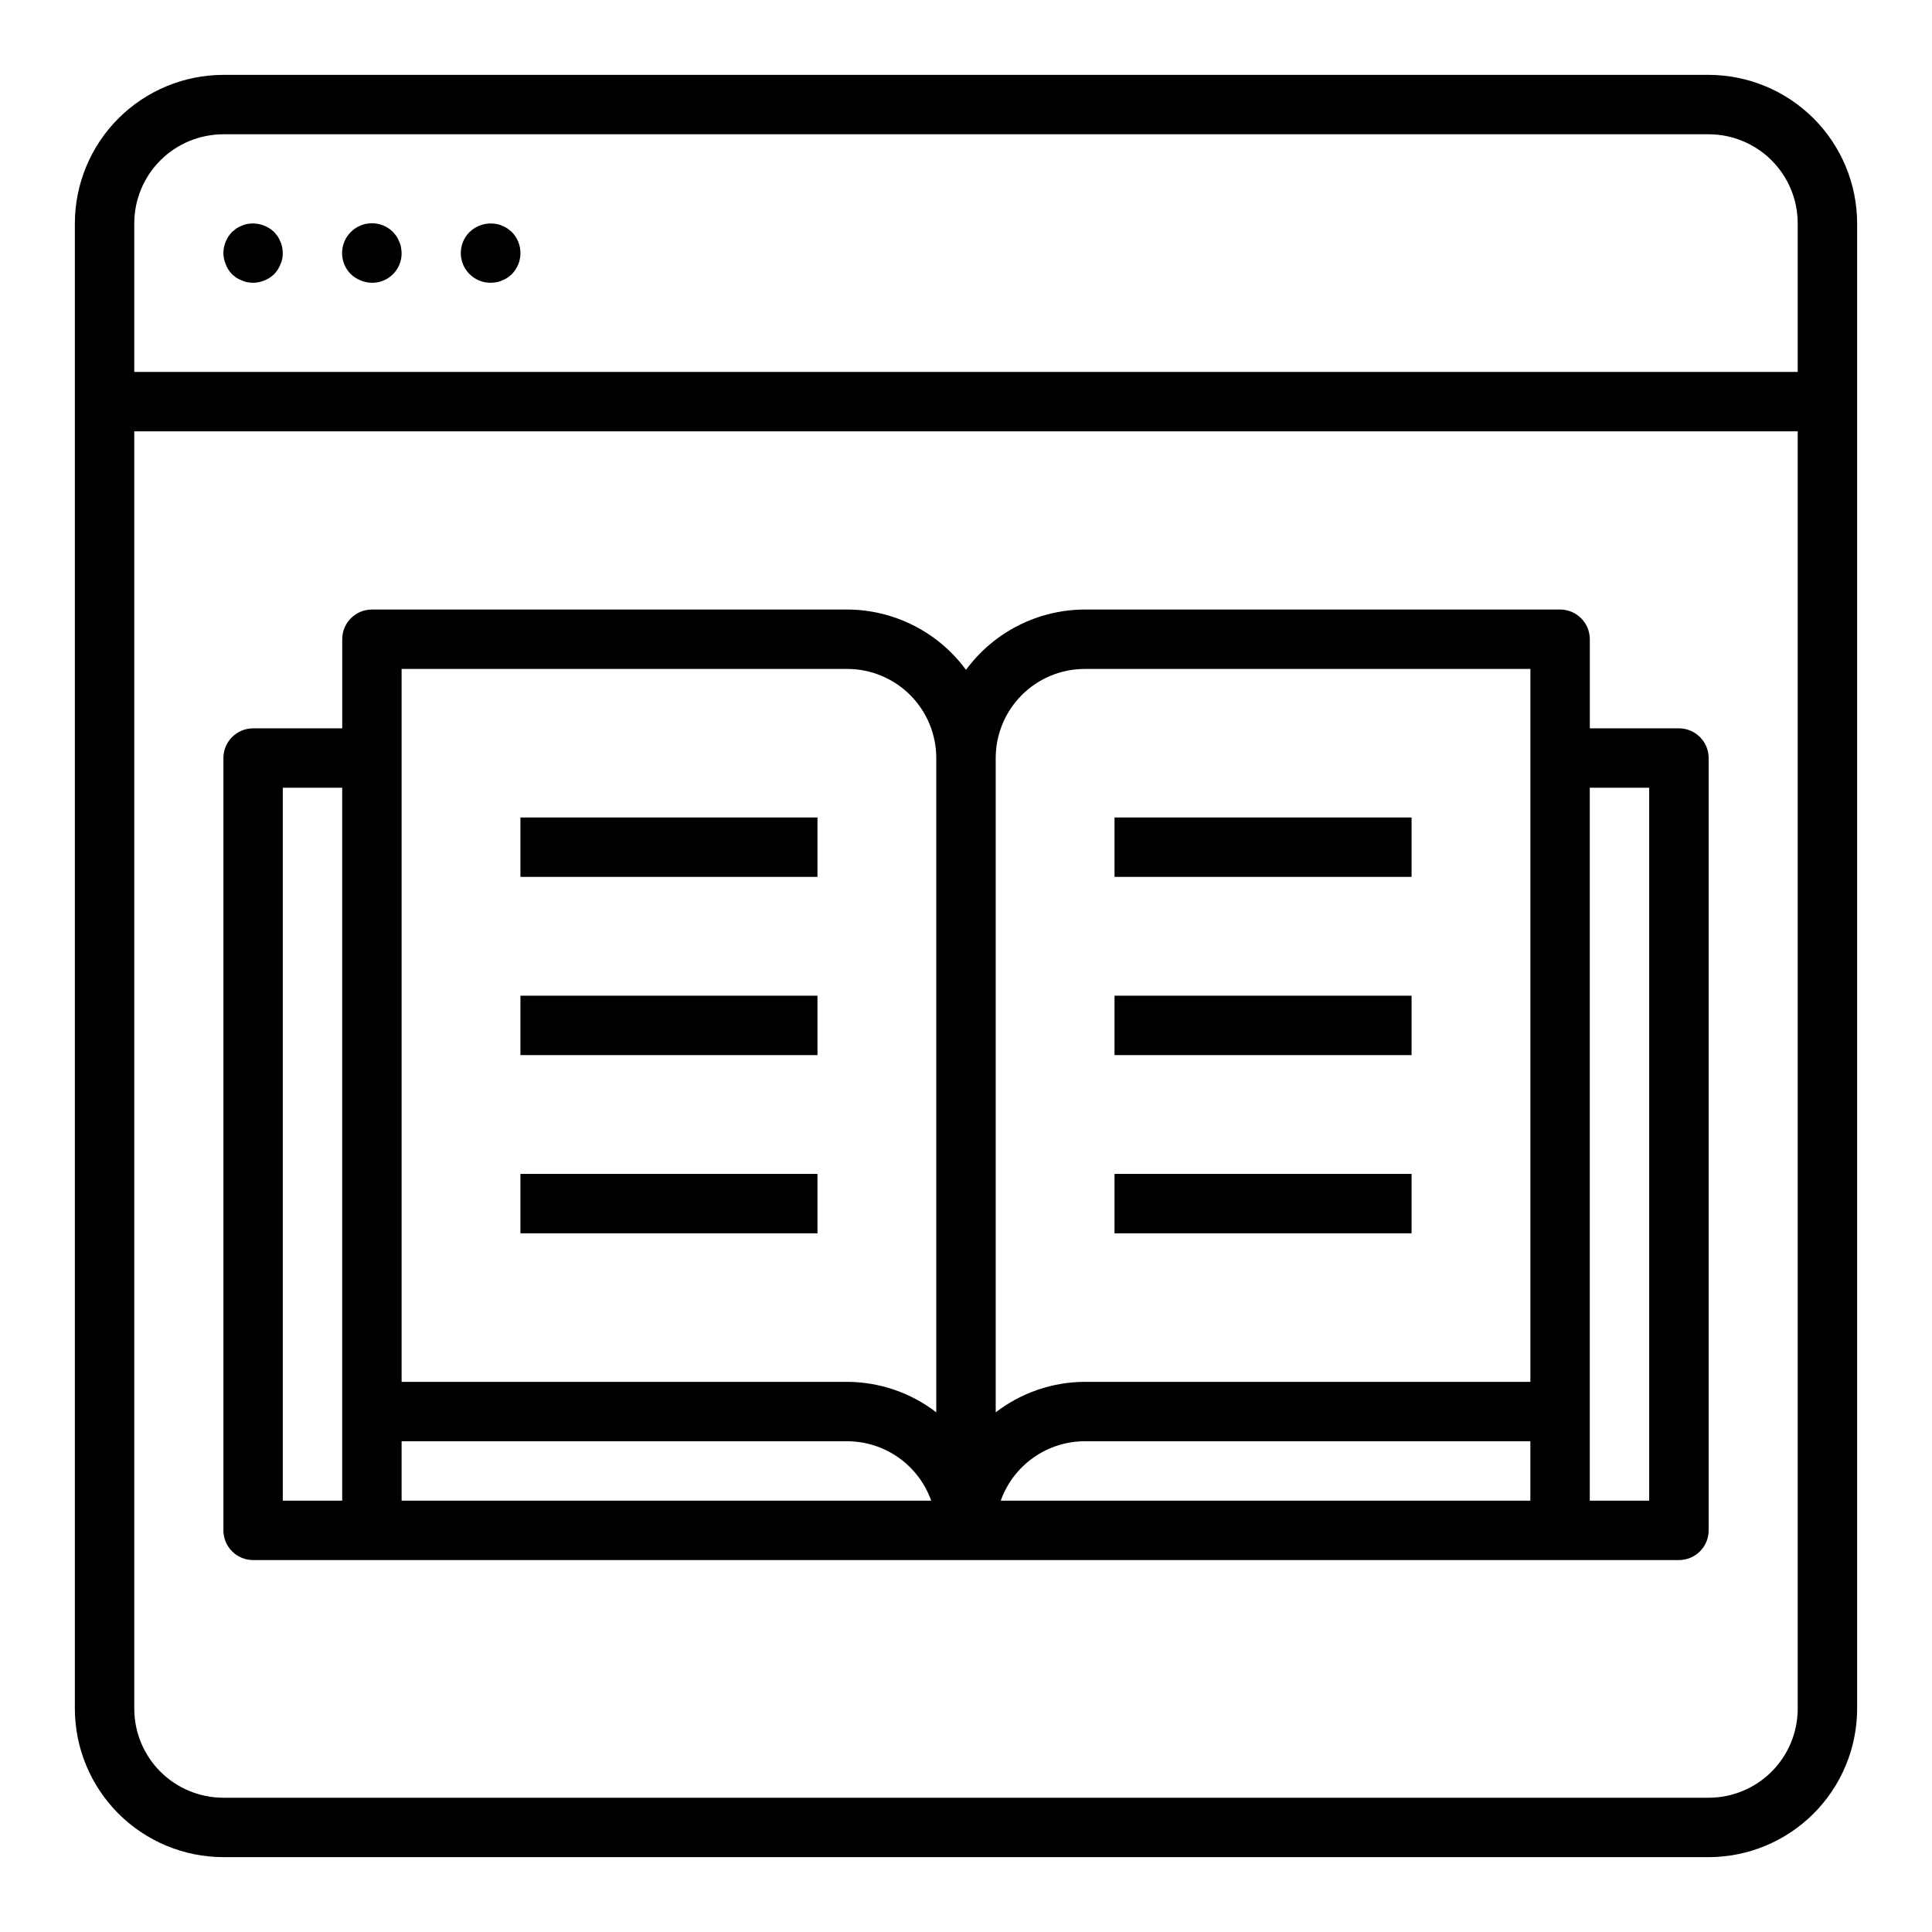
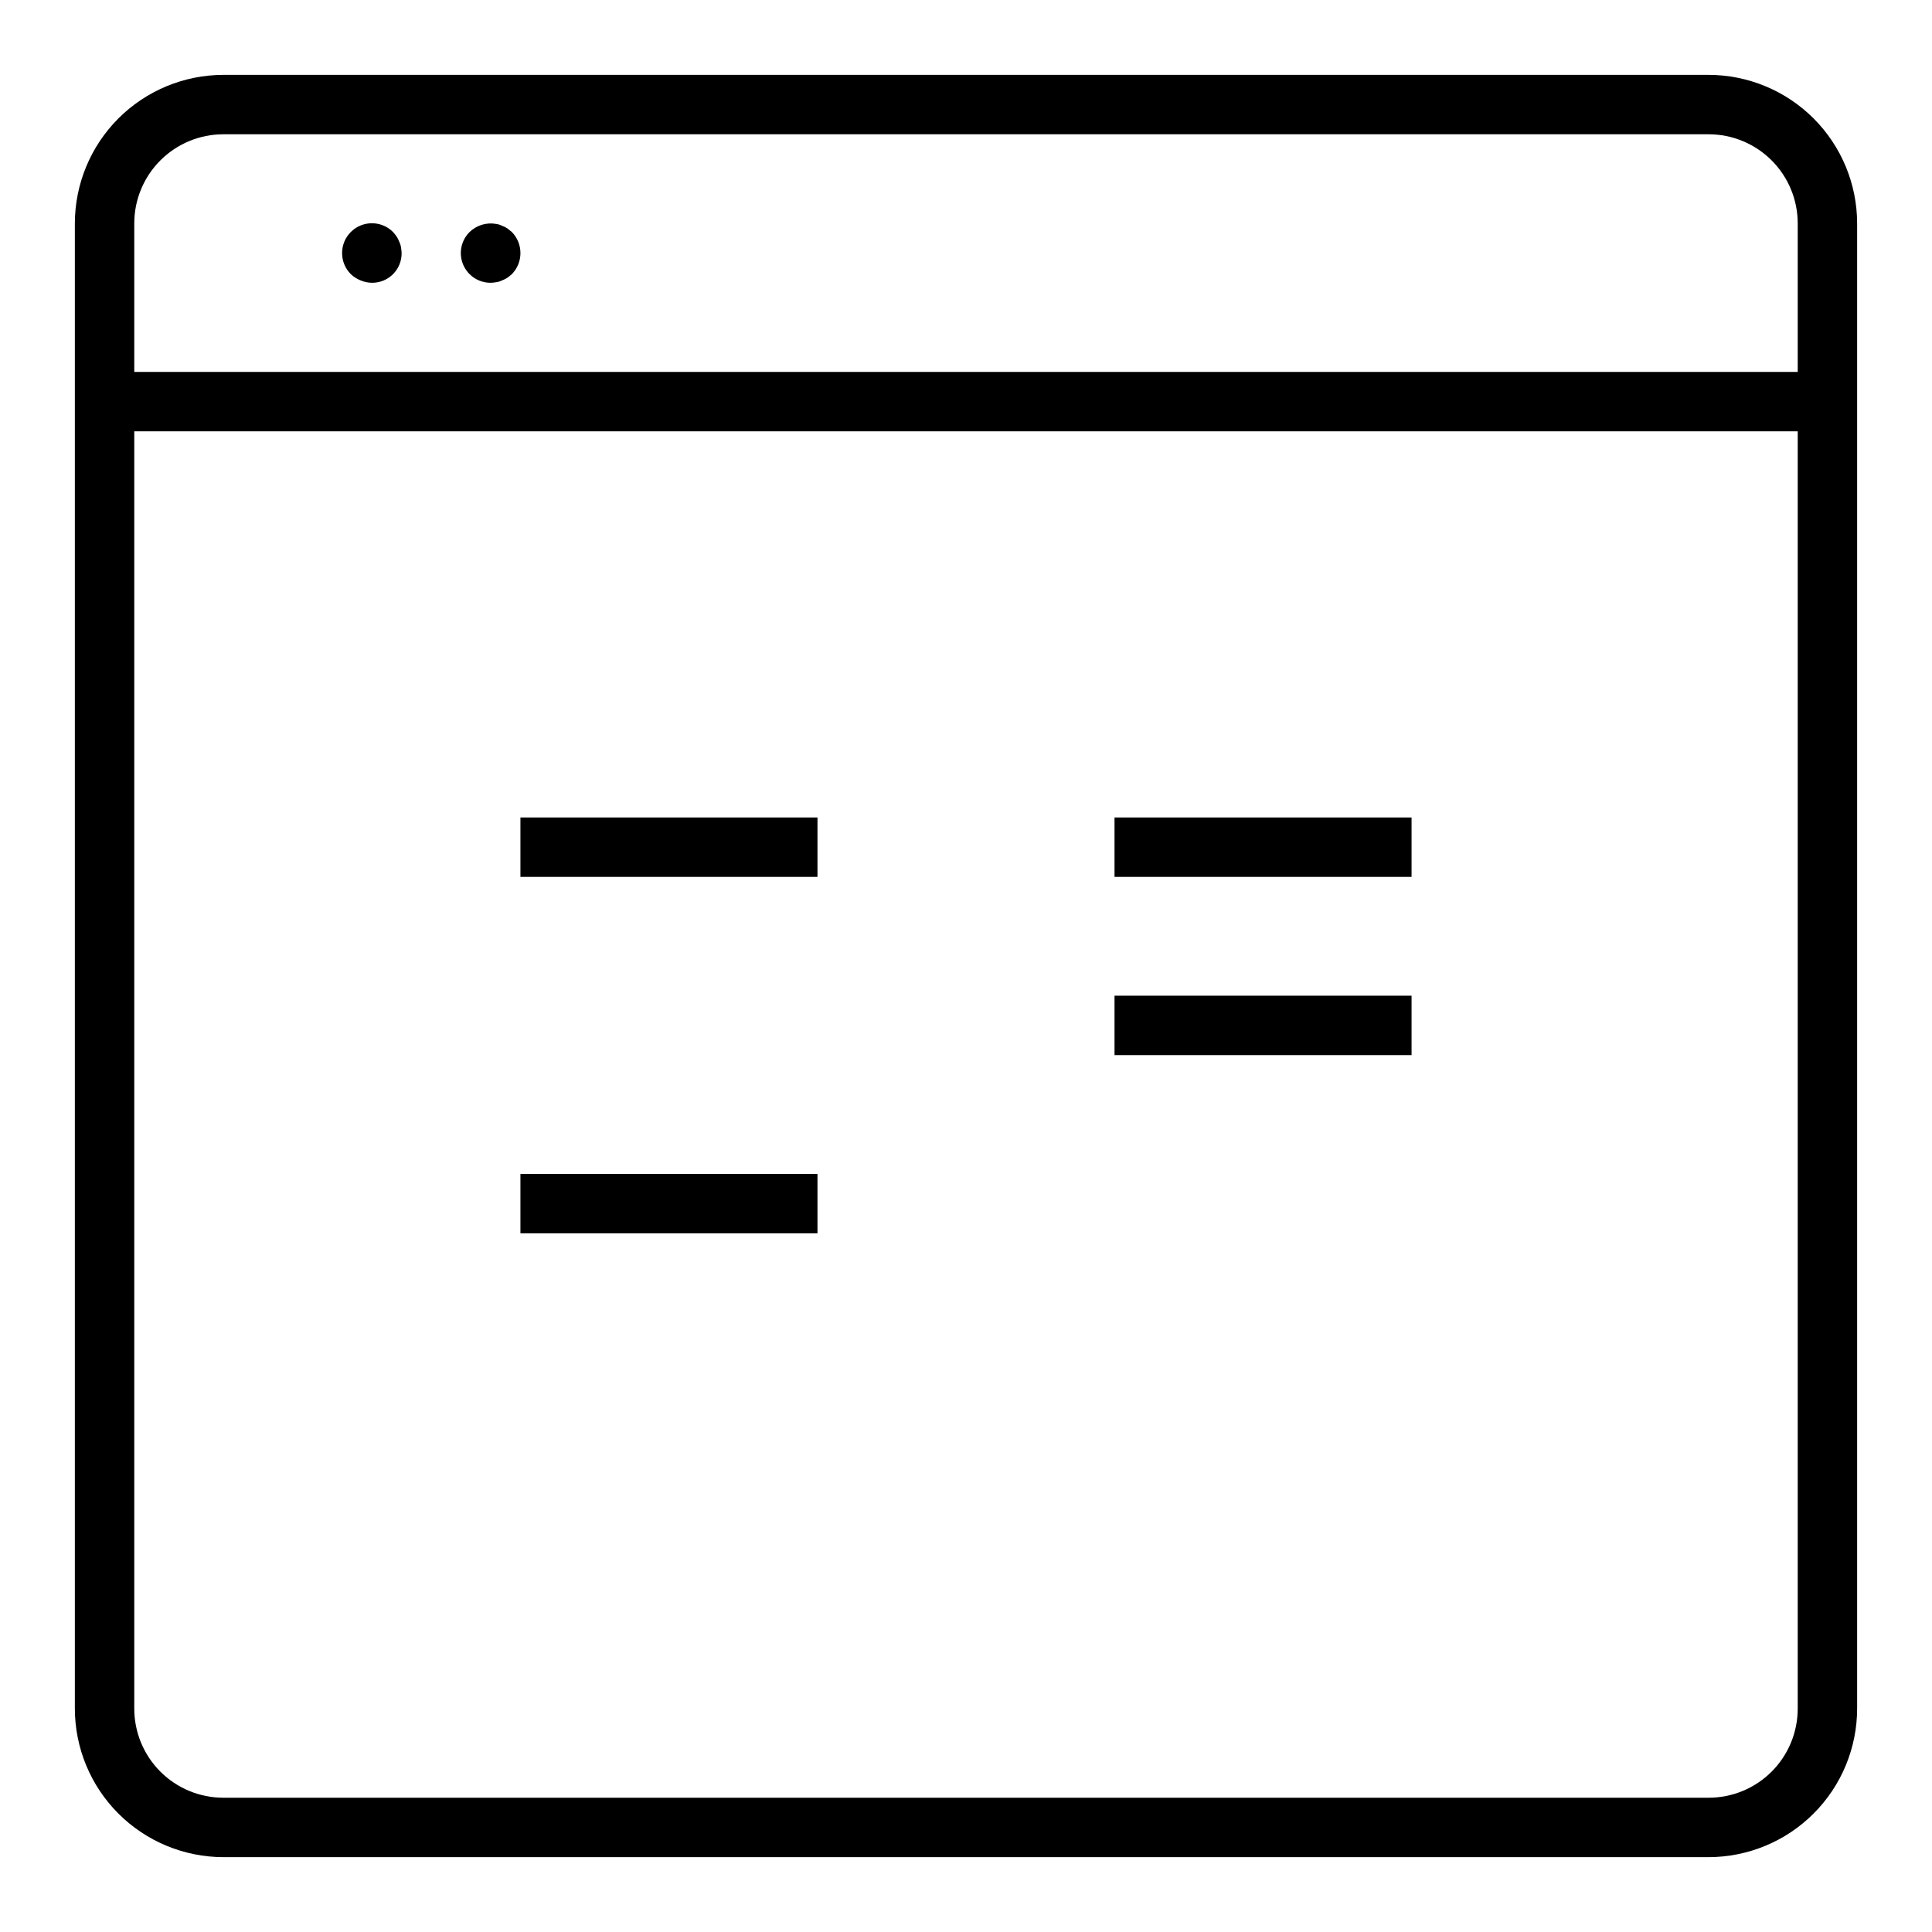
<svg xmlns="http://www.w3.org/2000/svg" fill="#000000" width="800px" height="800px" version="1.1" viewBox="144 144 512 512">
  <g>
    <path d="m596.8 163.84h-393.6c-10.438 0.016-20.441 4.164-27.82 11.543s-11.527 17.383-11.543 27.82v393.6c0.016 10.434 4.164 20.438 11.543 27.816 7.379 7.379 17.383 11.531 27.82 11.543h393.6c10.434-0.012 20.438-4.164 27.816-11.543 7.379-7.379 11.531-17.383 11.543-27.816v-393.6c-0.012-10.438-4.164-20.441-11.543-27.82-7.379-7.379-17.383-11.527-27.816-11.543zm-393.6 15.746h393.6c6.262 0 12.27 2.488 16.699 6.918 4.426 4.426 6.914 10.434 6.914 16.699v39.359h-440.83v-39.359c0-6.266 2.488-12.273 6.918-16.699 4.426-4.43 10.434-6.918 16.699-6.918zm393.6 440.83h-393.6c-6.266 0-12.273-2.488-16.699-6.914-4.43-4.43-6.918-10.438-6.918-16.699v-338.5h440.83v338.5c0 6.262-2.488 12.27-6.914 16.699-4.43 4.426-10.438 6.914-16.699 6.914z" />
-     <path d="m205.48 216.66c0.375 0.336 0.766 0.652 1.172 0.945 0.445 0.297 0.922 0.535 1.426 0.707 0.445 0.227 0.926 0.387 1.418 0.473 0.52 0.086 1.047 0.141 1.574 0.156 2.082-0.031 4.078-0.844 5.59-2.281 0.711-0.754 1.273-1.637 1.652-2.598 0.438-0.938 0.652-1.961 0.629-2.992-0.016-0.527-0.07-1.055-0.164-1.574-0.078-0.496-0.234-0.973-0.465-1.418-0.176-0.5-0.414-0.977-0.707-1.418l-0.945-1.18c-1.91-1.812-4.574-2.602-7.164-2.125-0.492 0.086-0.973 0.246-1.418 0.473-0.504 0.172-0.98 0.41-1.426 0.707l-1.172 0.945c-1.453 1.5-2.269 3.5-2.281 5.59 0.012 1.027 0.227 2.043 0.629 2.992 0.359 0.973 0.926 1.855 1.652 2.598z" />
    <path d="m239.57 218.31c0.945 0.402 1.965 0.617 2.992 0.629 2.094 0.023 4.109-0.801 5.59-2.281 1.48-1.48 2.305-3.496 2.281-5.59-0.012-0.504-0.066-1.004-0.164-1.496-0.066-0.523-0.227-1.027-0.465-1.496-0.176-0.5-0.414-0.977-0.707-1.418-0.293-0.41-0.609-0.805-0.945-1.18-3.09-3.086-8.094-3.086-11.18 0-3.086 3.086-3.086 8.094 0 11.18 0.754 0.711 1.633 1.273 2.598 1.652z" />
    <path d="m274.05 218.94c0.5-0.012 0.996-0.066 1.488-0.156 0.523-0.074 1.031-0.234 1.504-0.473 0.5-0.176 0.977-0.414 1.414-0.707 0.414-0.293 0.805-0.609 1.184-0.945 3.043-3.106 3.043-8.074 0-11.18l-1.18-0.945h-0.004c-0.438-0.297-0.914-0.535-1.414-0.707-0.473-0.238-0.98-0.398-1.504-0.473-2.566-0.48-5.207 0.312-7.086 2.125-2.273 2.254-2.953 5.656-1.727 8.613 1.23 2.953 4.125 4.871 7.324 4.848z" />
-     <path d="m588.93 337.02h-23.613v-23.617c0-2.086-0.832-4.09-2.309-5.566-1.477-1.477-3.477-2.305-5.566-2.305h-125.95c-12.438 0.035-24.121 5.965-31.488 15.988-7.367-10.023-19.051-15.953-31.488-15.988h-125.95c-4.348 0-7.871 3.523-7.871 7.871v23.617h-23.617c-4.348 0-7.871 3.523-7.871 7.871v204.67c0 2.09 0.828 4.09 2.305 5.566 1.477 1.477 3.477 2.305 5.566 2.305h377.86c2.09 0 4.09-0.828 5.566-2.305 1.477-1.477 2.309-3.477 2.309-5.566v-204.67c0-2.09-0.832-4.09-2.309-5.566-1.477-1.477-3.477-2.305-5.566-2.305zm-157.44-15.746h118.08v188.93h-118.08c-8.547 0.027-16.844 2.867-23.617 8.078v-173.39c0-6.262 2.488-12.27 6.918-16.699 4.426-4.43 10.434-6.918 16.699-6.918zm-181.06 0h118.08c6.262 0 12.27 2.488 16.699 6.918 4.426 4.43 6.914 10.438 6.914 16.699v173.39c-6.773-5.211-15.07-8.051-23.613-8.078h-118.08zm-31.488 31.488h15.742l0.004 188.93h-15.746zm31.488 188.93v-15.746h118.08c4.883 0.008 9.645 1.523 13.629 4.344 3.988 2.816 7.004 6.801 8.641 11.402zm181.05-15.742 118.08-0.004v15.742l-140.35 0.004c1.637-4.602 4.652-8.586 8.641-11.402 3.988-2.82 8.75-4.336 13.633-4.344zm149.57 15.742h-15.742v-188.93h15.742z" />
    <path d="m439.36 360.64h78.719v15.742h-78.719z" />
    <path d="m439.36 407.87h78.719v15.742h-78.719z" />
-     <path d="m439.36 455.1h78.719v15.742h-78.719z" />
    <path d="m281.92 360.64h78.719v15.742h-78.719z" />
-     <path d="m281.92 407.87h78.719v15.742h-78.719z" />
    <path d="m281.92 455.1h78.719v15.742h-78.719z" />
  </g>
</svg>